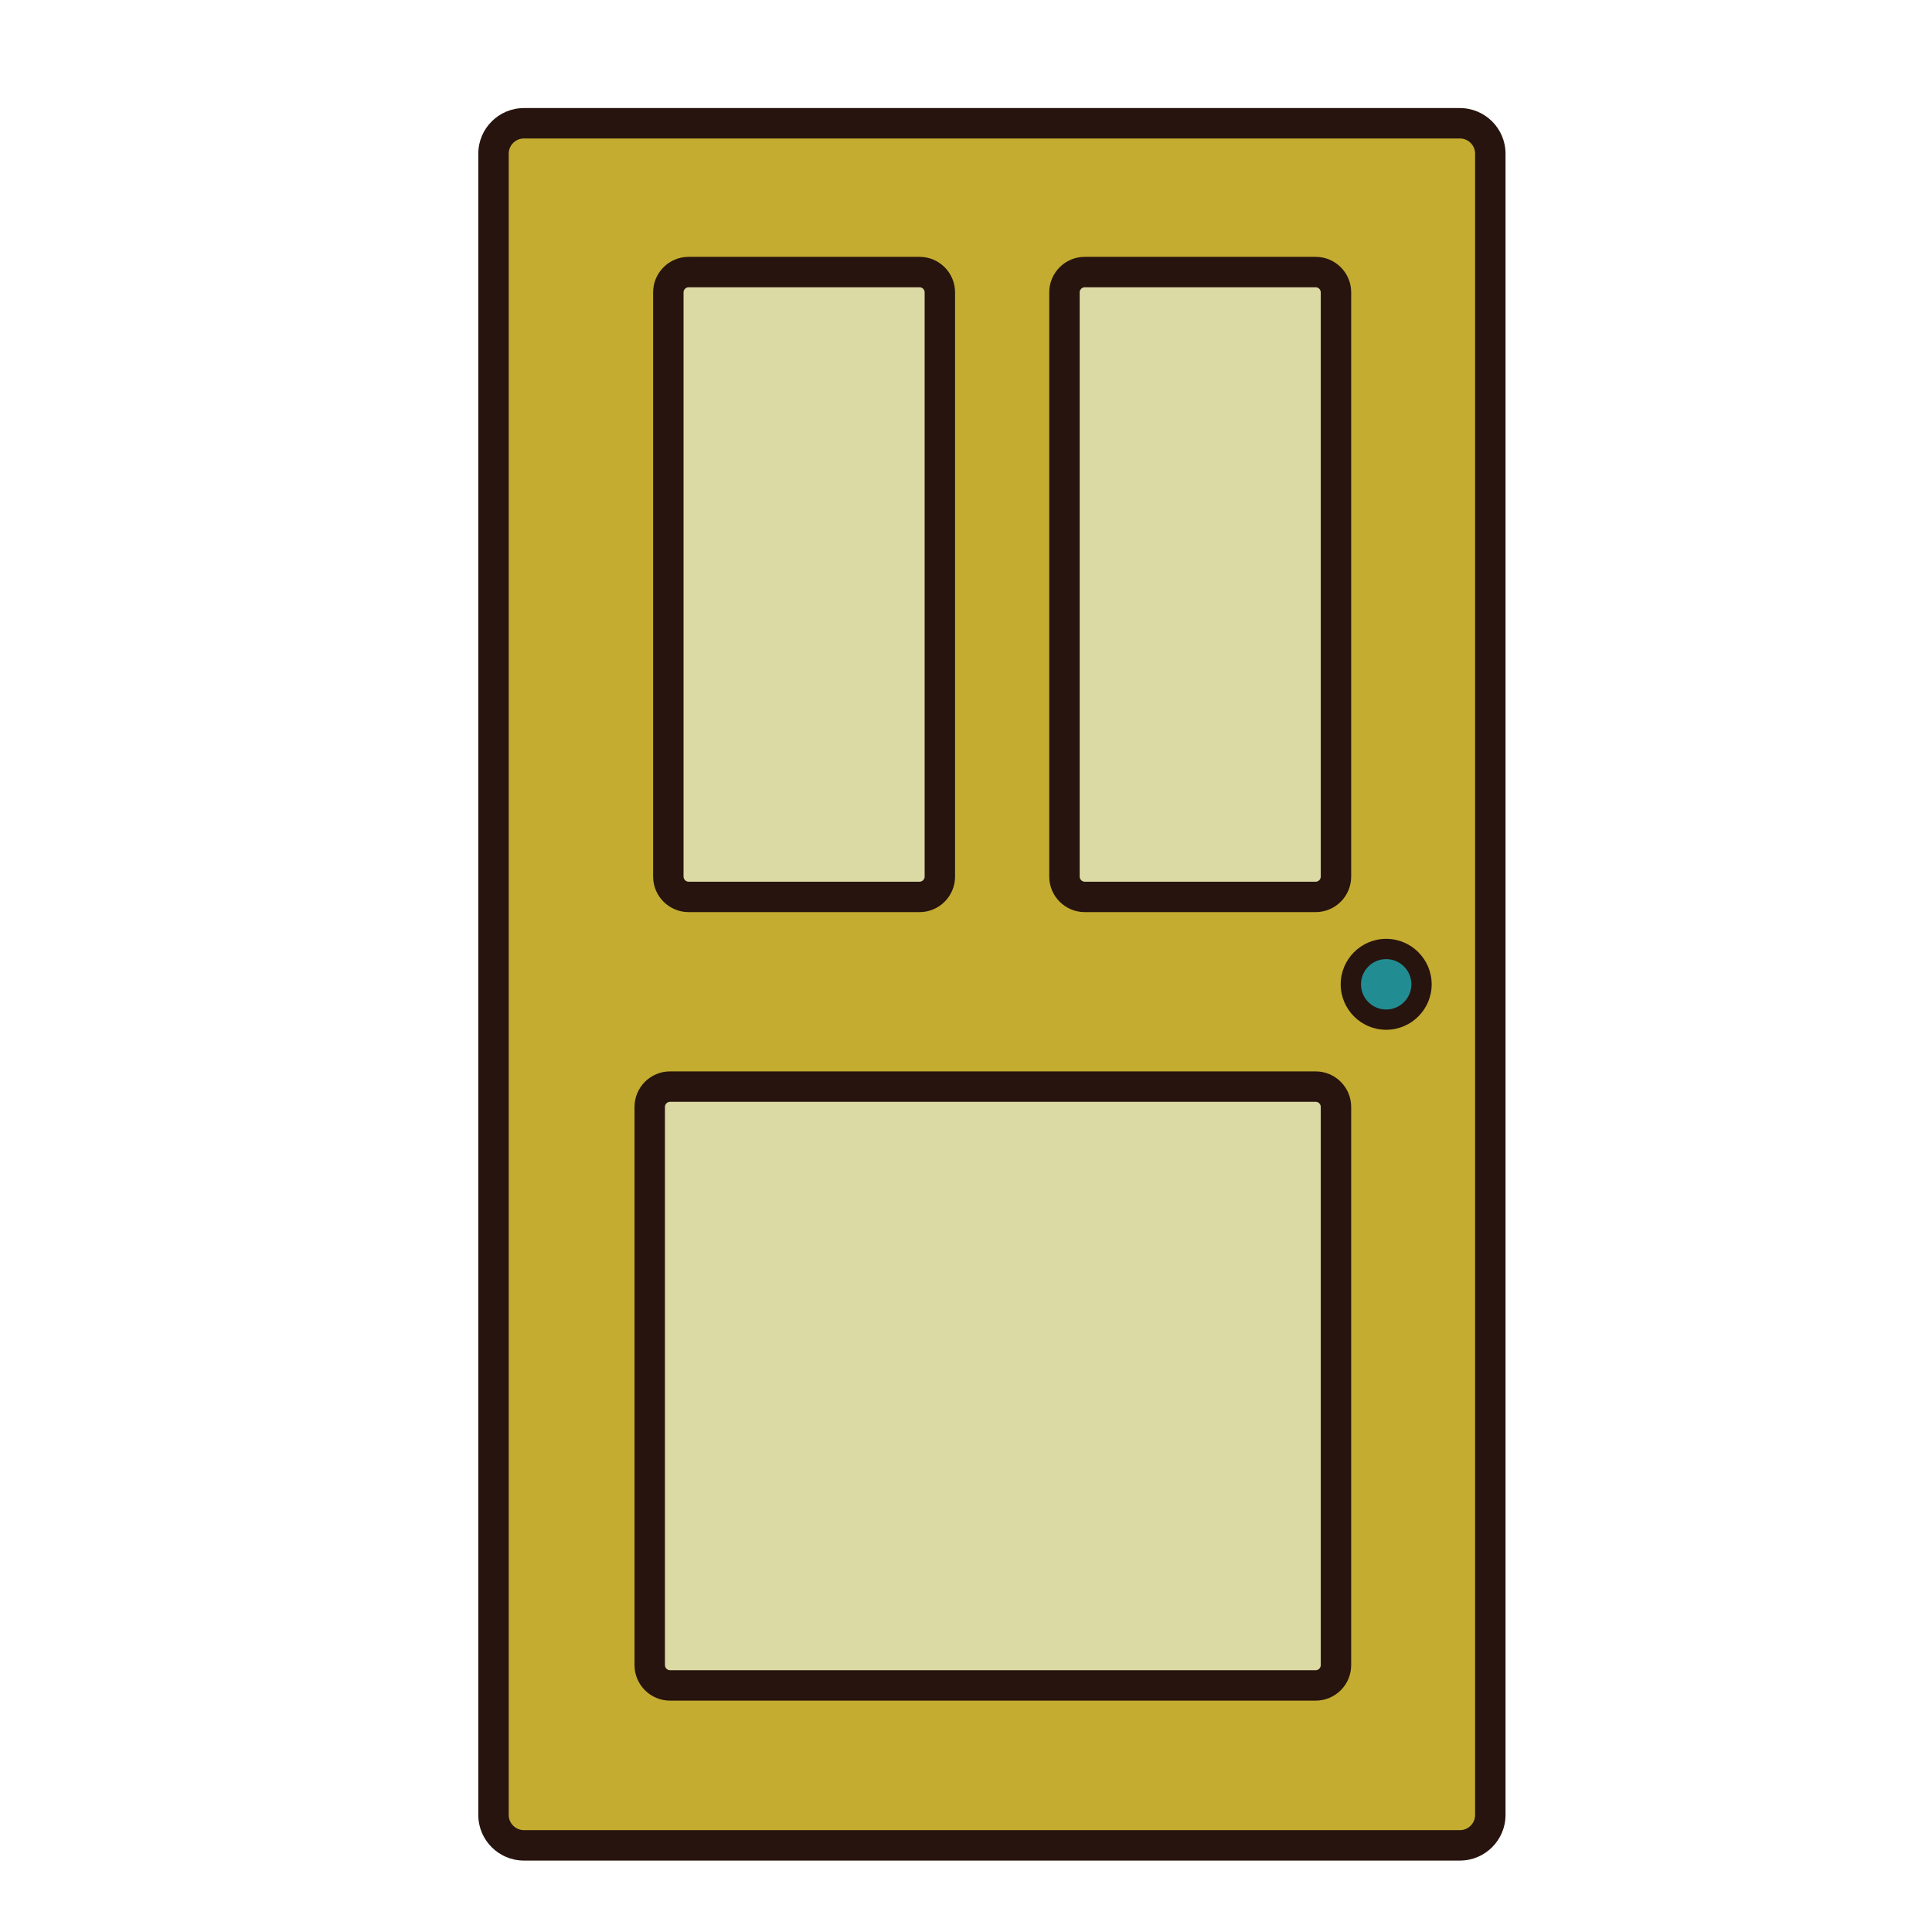
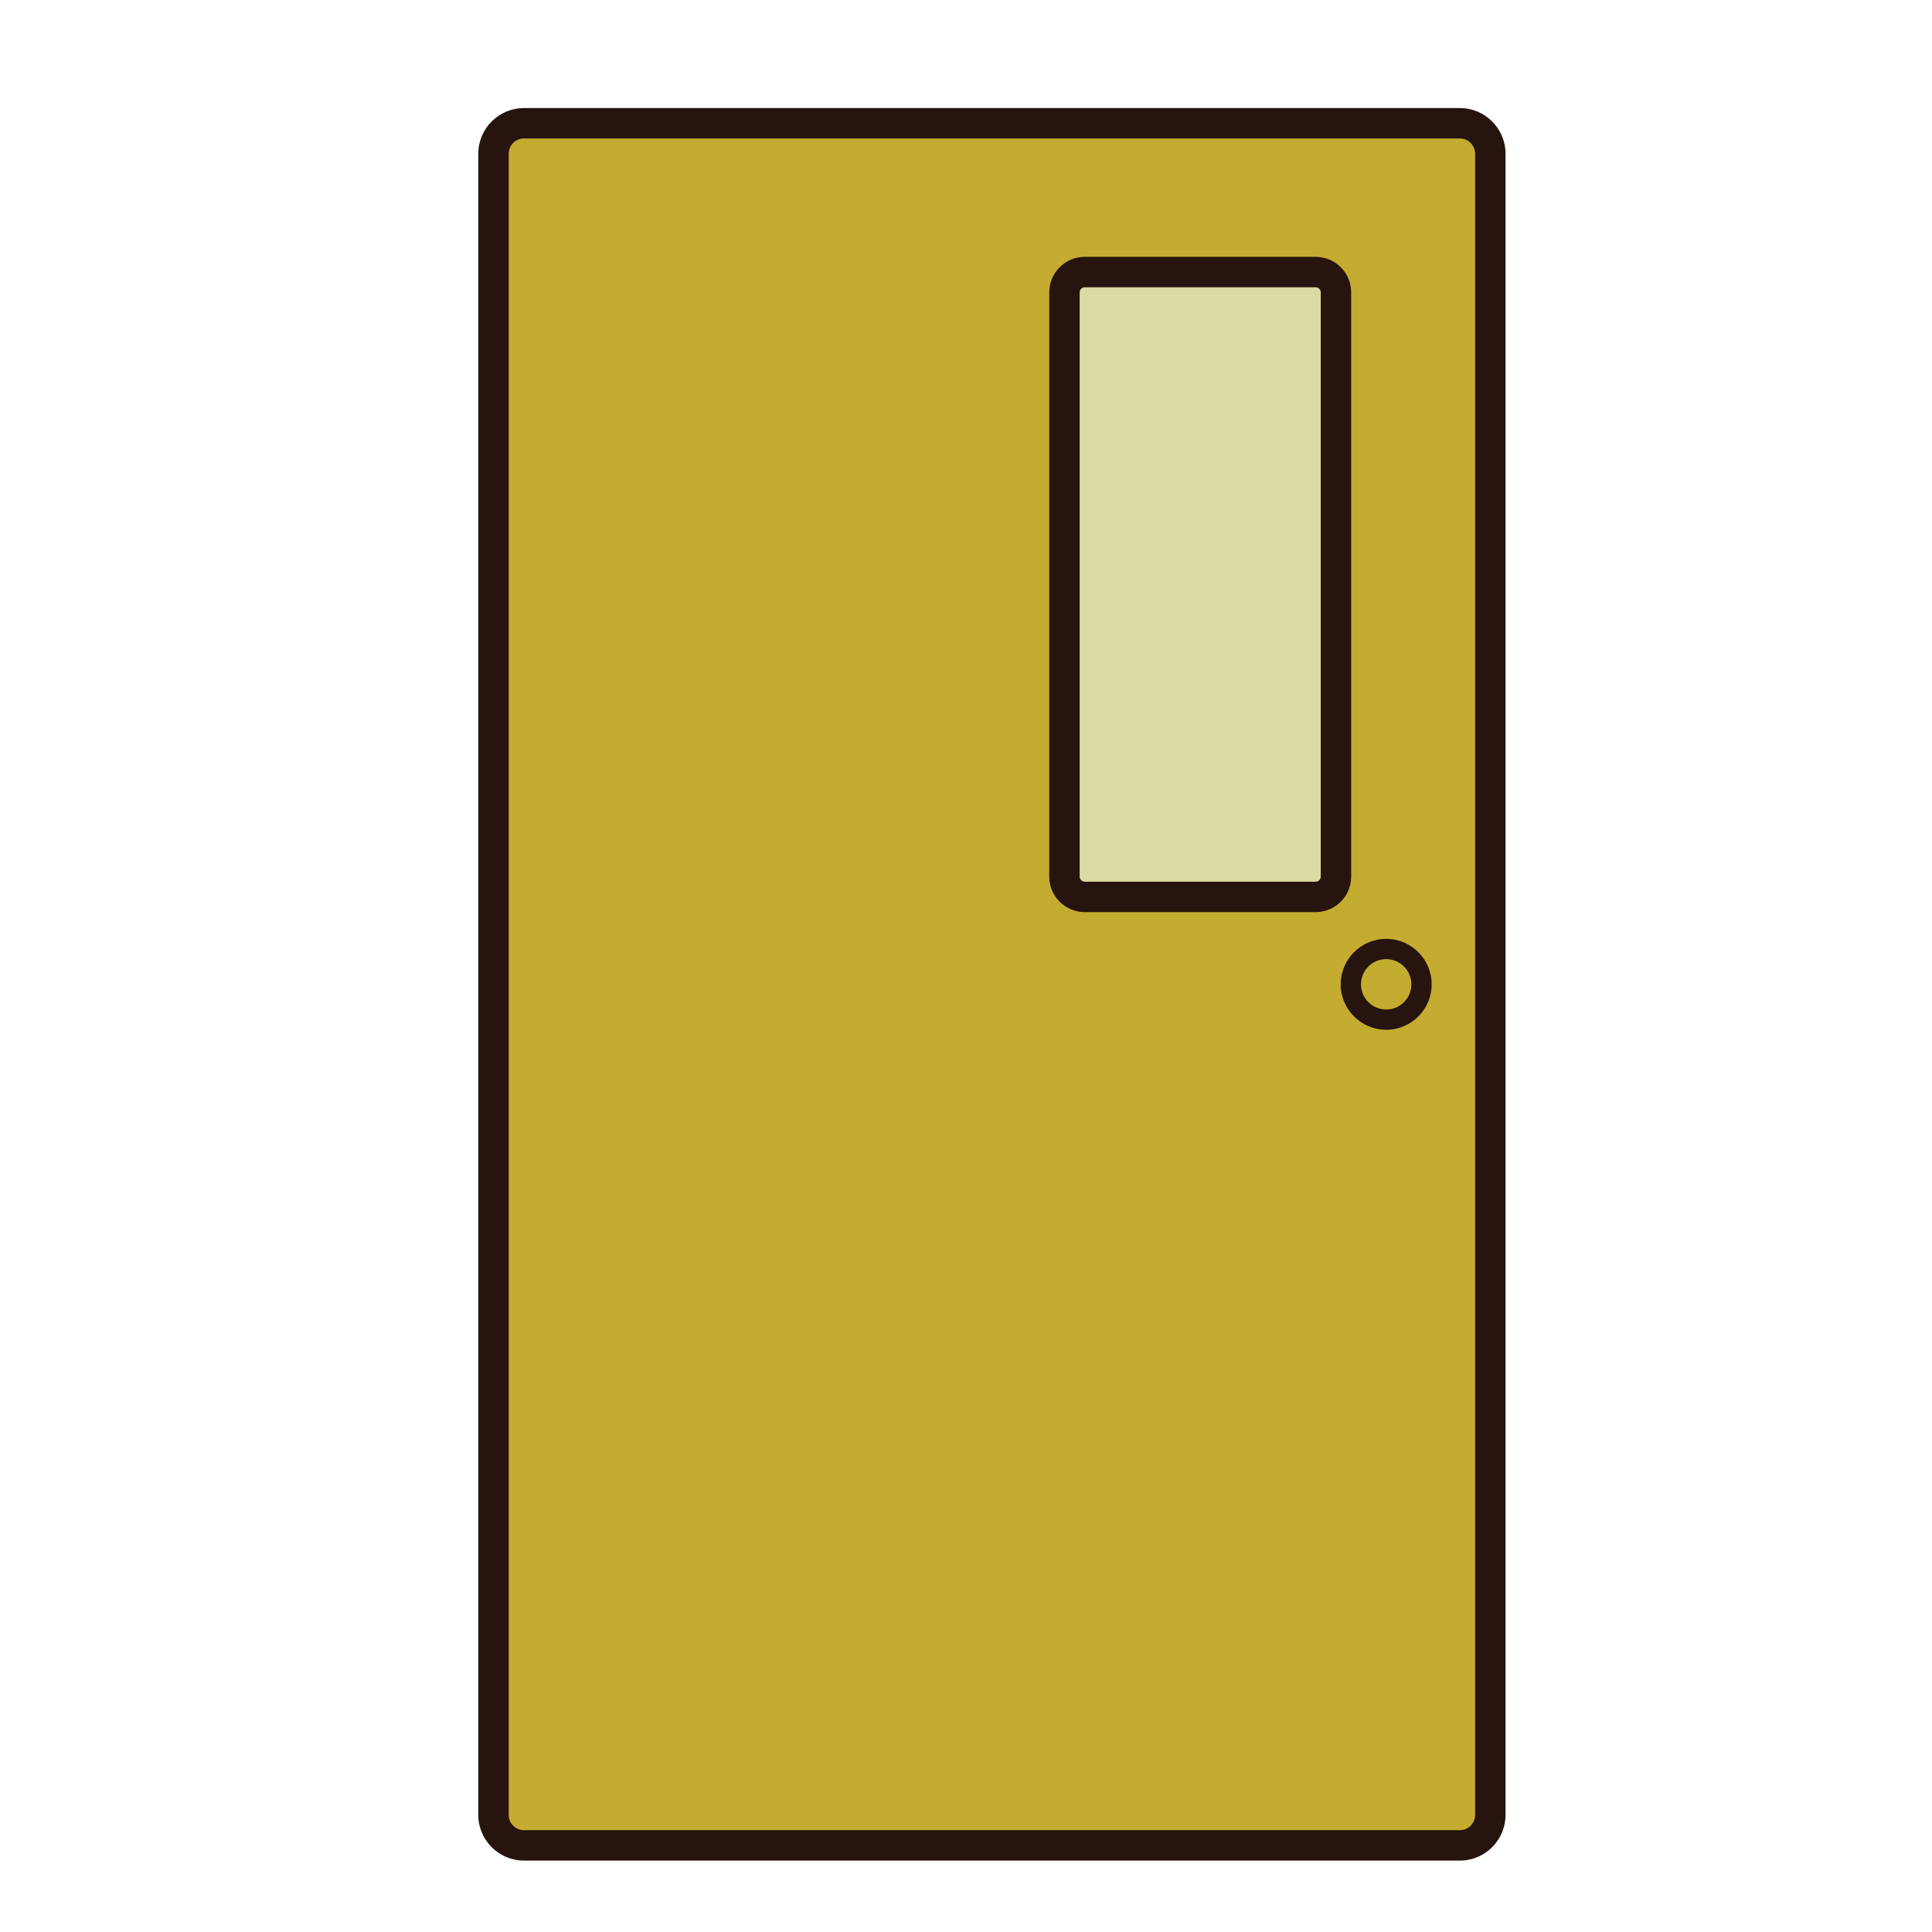
<svg xmlns="http://www.w3.org/2000/svg" version="1.1" id="Layer_1" x="0px" y="0px" width="500px" height="500px" viewBox="0 0 500 500" enable-background="new 0 0 500 500" xml:space="preserve">
  <g id="Layer_1_copy_7">
    <g>
      <g>
        <path fill="#C4AC30" d="M385.695,469.712c0,4.324-3.543,7.867-7.871,7.867H135.591c-4.329,0-7.872-3.543-7.872-7.867V39.771     c0-4.328,3.543-7.869,7.872-7.869h242.233c4.328,0,7.871,3.542,7.871,7.869V469.712z" />
      </g>
      <g>
        <path fill="#27140E" d="M377.824,481.516H135.591c-6.51,0-11.807-5.298-11.807-11.804V39.771c0-6.51,5.297-11.805,11.807-11.805     h242.233c6.51,0,11.804,5.295,11.804,11.805v429.942C389.628,476.218,384.334,481.516,377.824,481.516z M135.591,35.836     c-2.165,0-3.935,1.764-3.935,3.934v429.942c0,2.166,1.77,3.929,3.935,3.929h242.233c2.166,0,3.933-1.763,3.933-3.929V39.771     c0-2.17-1.767-3.934-3.933-3.934L135.591,35.836L135.591,35.836z" />
      </g>
    </g>
    <g>
      <g>
-         <path fill="#DBD9A4" d="M243.234,226.873c0,2.882-2.363,5.245-5.249,5.245h-59.772c-2.885,0-5.245-2.363-5.245-5.245V75.654     c0-2.885,2.36-5.246,5.245-5.246h59.772c2.886,0,5.249,2.361,5.249,5.246V226.873z" />
-       </g>
+         </g>
      <g>
-         <path fill="#27140E" d="M237.985,236.056h-59.772c-5.065,0-9.184-4.124-9.184-9.183V75.654c0-5.062,4.118-9.182,9.184-9.182     h59.772c5.063,0,9.182,4.119,9.182,9.182v151.219C247.167,231.932,243.049,236.056,237.985,236.056z M178.213,74.343     c-0.712,0-1.312,0.6-1.312,1.311v151.219c0,0.711,0.6,1.312,1.312,1.312h59.772c0.713,0,1.311-0.601,1.311-1.312V75.654     c0-0.711-0.598-1.311-1.311-1.311H178.213z" />
-       </g>
+         </g>
    </g>
    <g>
      <g>
        <path fill="#DBD9A4" d="M345.745,226.873c0,2.882-2.358,5.245-5.245,5.245h-59.771c-2.886,0-5.25-2.363-5.25-5.245V75.654     c0-2.885,2.364-5.246,5.25-5.246H340.5c2.887,0,5.245,2.361,5.245,5.246V226.873z" />
      </g>
      <g>
        <path fill="#27140E" d="M340.5,236.056h-59.771c-5.064,0-9.184-4.124-9.184-9.183V75.654c0-5.062,4.118-9.182,9.184-9.182H340.5     c5.064,0,9.183,4.119,9.183,9.182v151.219C349.683,231.932,345.564,236.056,340.5,236.056z M280.729,74.343     c-0.711,0-1.312,0.6-1.312,1.311v151.219c0,0.711,0.601,1.312,1.312,1.312H340.5c0.713,0,1.312-0.601,1.312-1.312V75.654     c0-0.711-0.6-1.311-1.312-1.311H280.729z" />
      </g>
    </g>
    <g>
      <g>
-         <path fill="#DBD9A4" d="M345.745,430.939c0,2.885-2.358,5.252-5.245,5.252H173.396c-2.885,0-5.247-2.367-5.247-5.252V286.46     c0-2.885,2.362-5.249,5.247-5.249H340.5c2.887,0,5.245,2.364,5.245,5.249V430.939z" />
-       </g>
+         </g>
      <g>
-         <path fill="#27140E" d="M340.5,440.122H173.396c-5.062,0-9.182-4.115-9.182-9.183V286.46c0-5.063,4.119-9.183,9.182-9.183H340.5     c5.064,0,9.183,4.119,9.183,9.183v144.479C349.683,436.006,345.564,440.122,340.5,440.122z M173.396,285.15     c-0.711,0-1.311,0.599-1.311,1.311V430.94c0,0.711,0.6,1.313,1.311,1.313H340.5c0.713,0,1.312-0.604,1.312-1.313V286.46     c0-0.712-0.6-1.312-1.312-1.312H173.396V285.15z" />
-       </g>
+         </g>
    </g>
    <g>
-       <path fill="#218D93" d="M367.886,254.742c0,5.053-4.091,9.141-9.143,9.141s-9.146-4.088-9.146-9.141    c0-5.055,4.094-9.147,9.146-9.147S367.886,249.687,367.886,254.742z" />
      <path fill="#27140E" d="M358.743,266.506c-6.488,0-11.77-5.275-11.77-11.765c0-6.494,5.28-11.77,11.77-11.77    c6.485,0,11.77,5.276,11.77,11.77C370.513,261.23,365.229,266.506,358.743,266.506z M358.743,248.217    c-3.6,0-6.519,2.928-6.519,6.524c0,3.594,2.919,6.518,6.519,6.518c3.598,0,6.521-2.924,6.521-6.518    C365.265,251.145,362.341,248.217,358.743,248.217z" />
    </g>
  </g>
</svg>